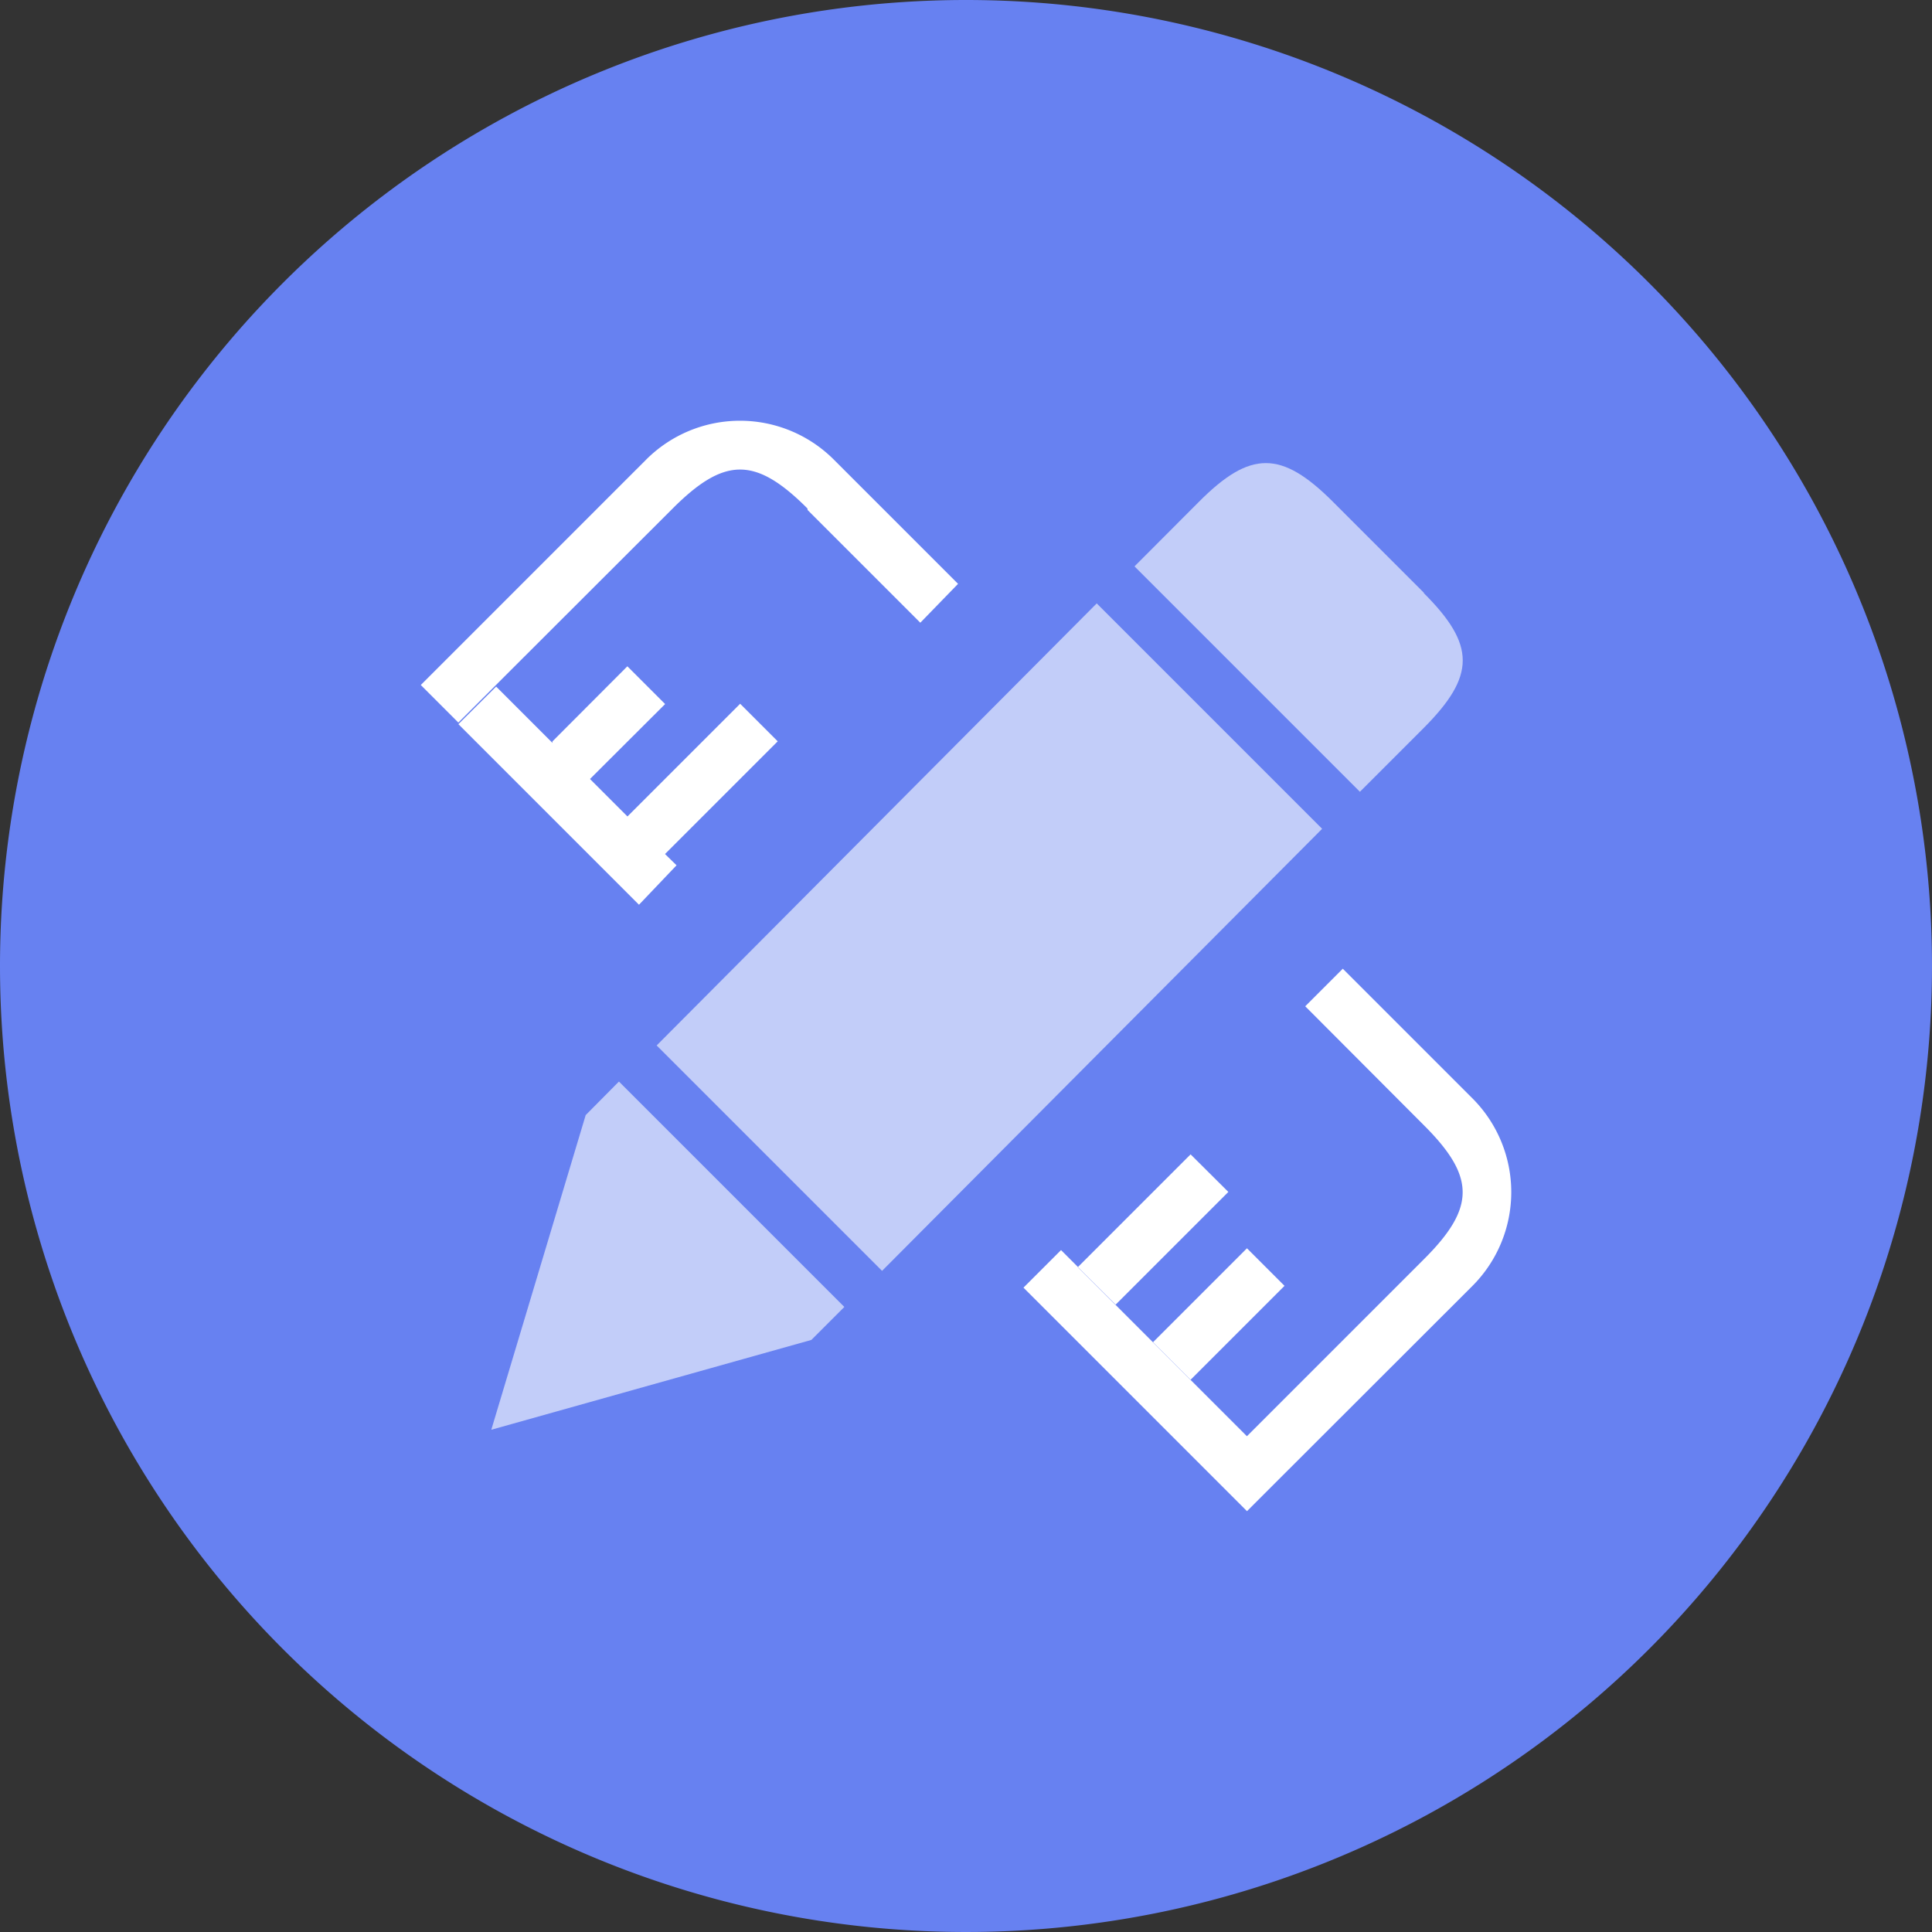
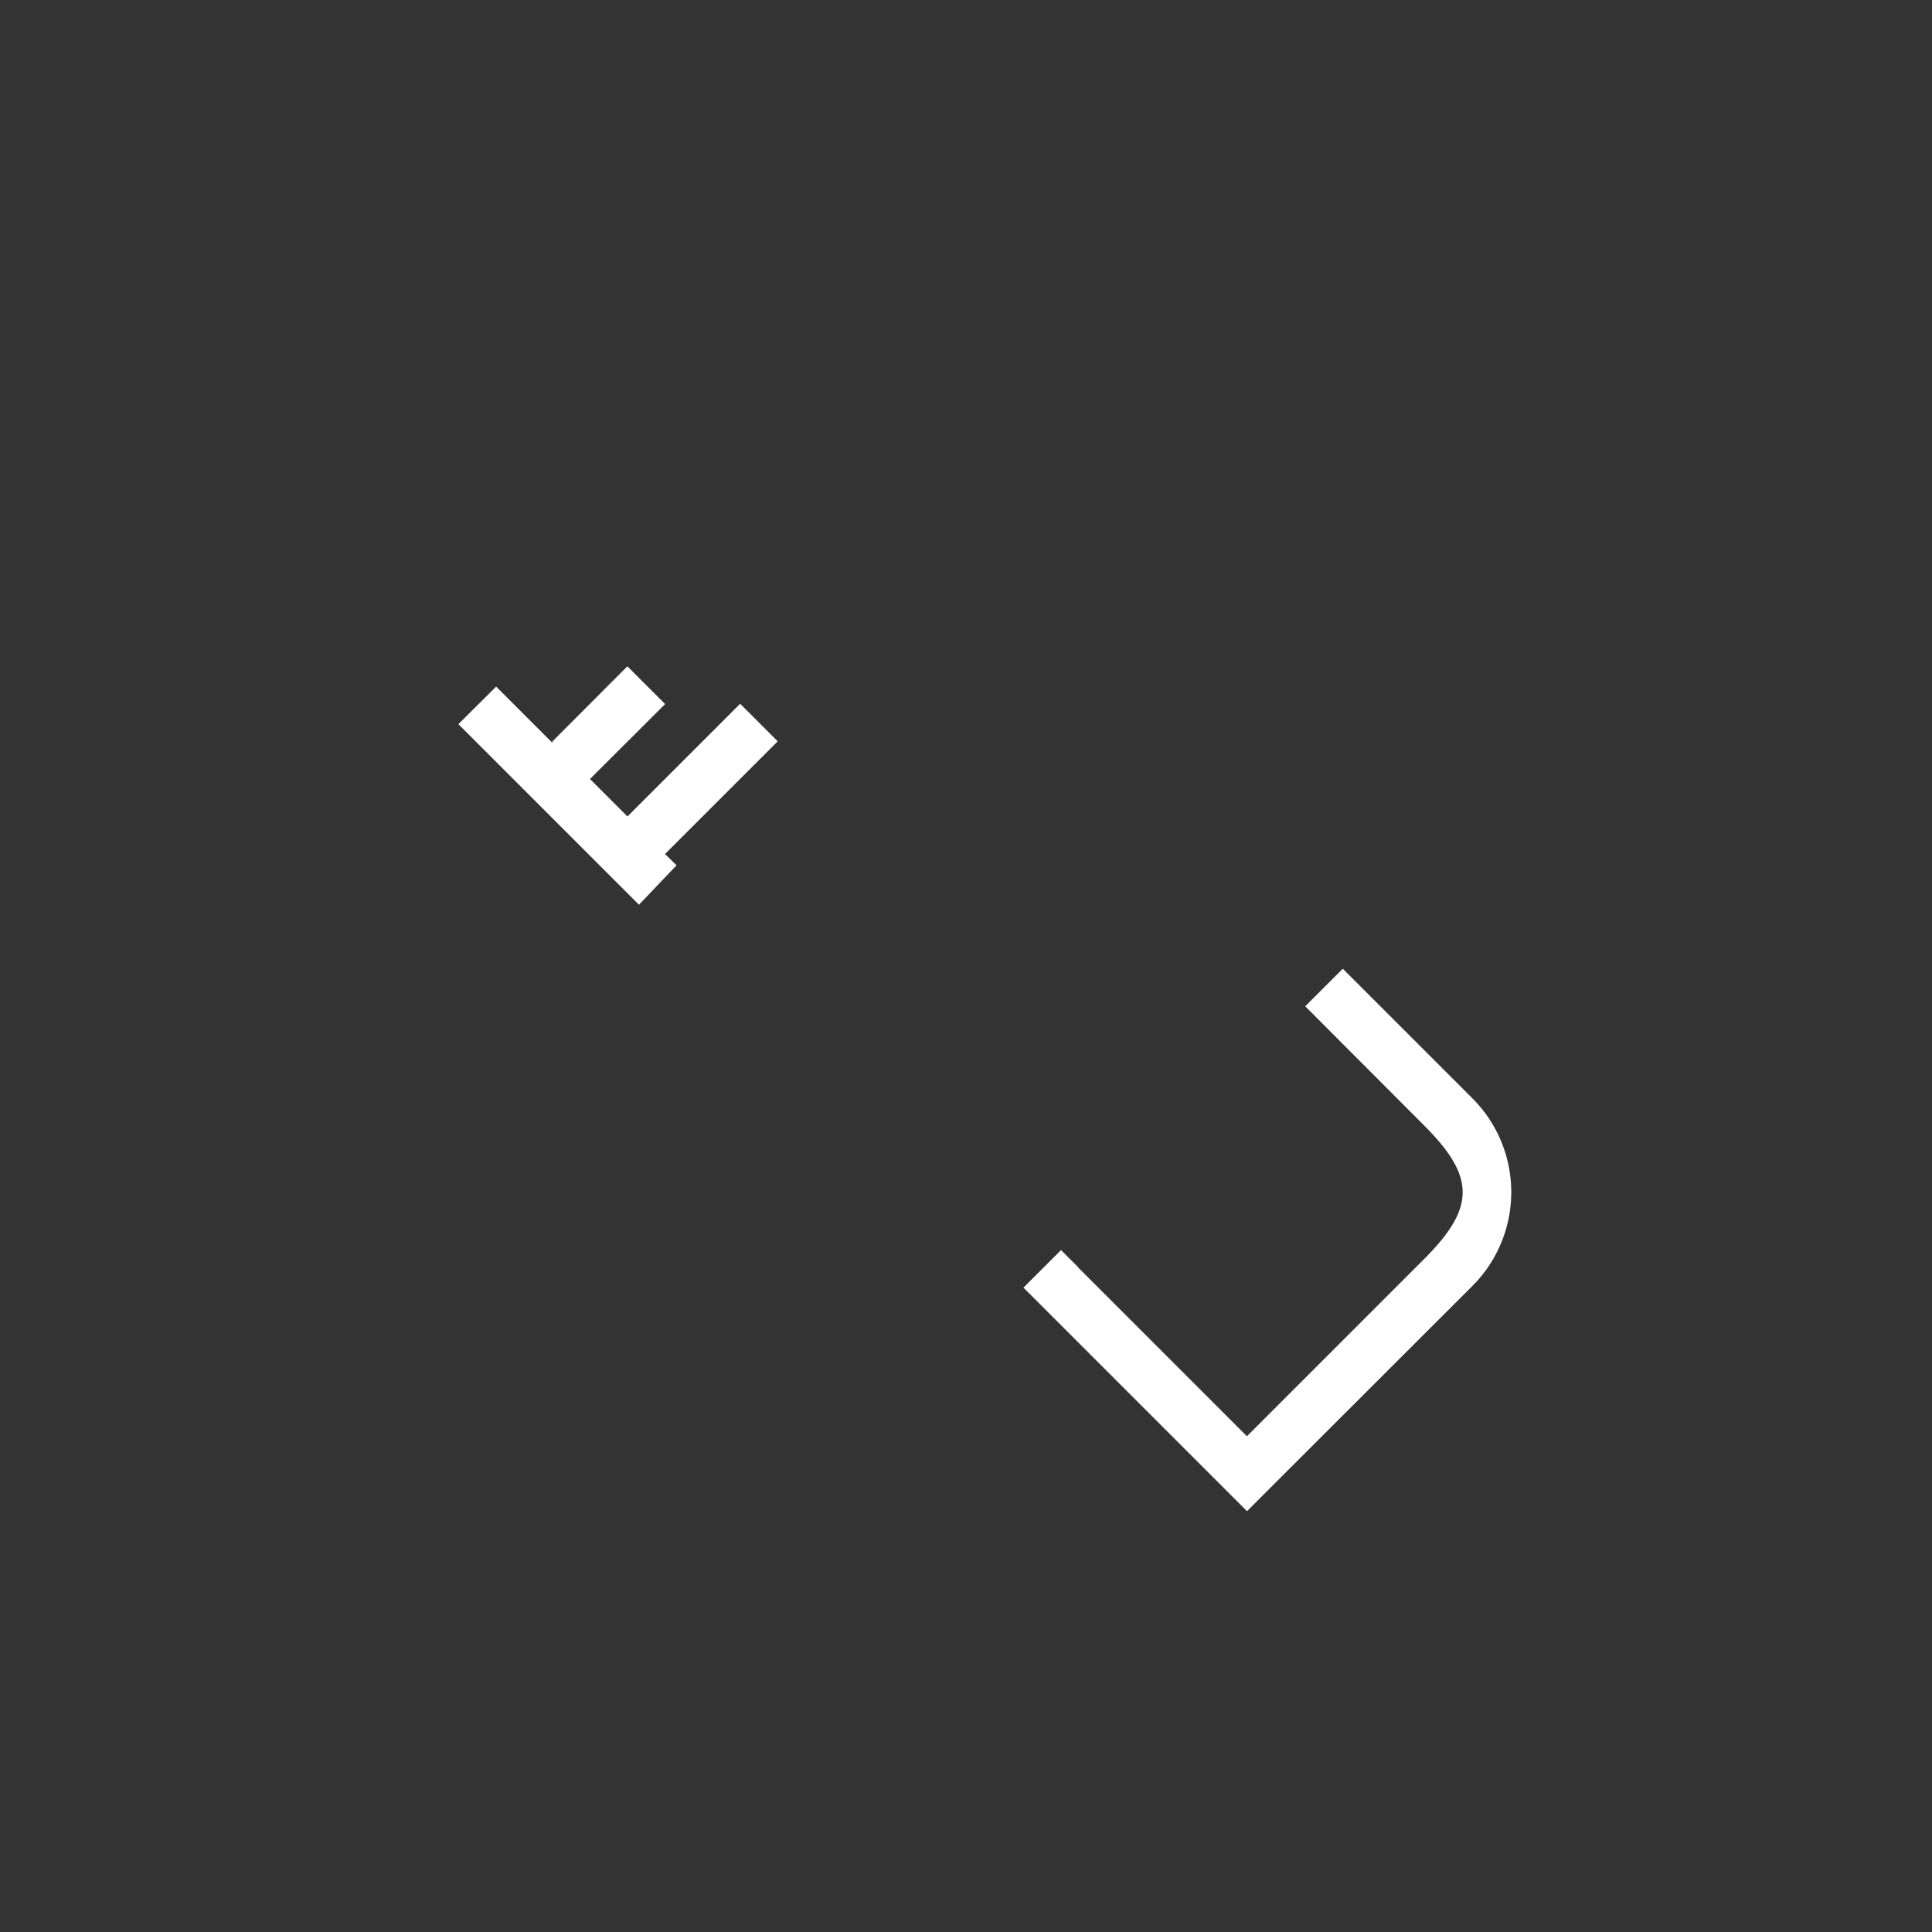
<svg xmlns="http://www.w3.org/2000/svg" width="72" height="72" viewBox="0 0 72 72">
  <rect x="0" y="0" width="72" height="72" fill="#333333" stroke="none" />
  <defs>
    <style>.a{fill:#6781f1;}.b,.c{fill:#fff;}.c{opacity:0.6;}</style>
  </defs>
  <g transform="translate(-1227 -424)">
-     <path class="a" d="M36,0A36,36,0,1,1,0,36,36,36,0,0,1,36,0Z" transform="translate(1227 424)" />
    <g transform="translate(1225.212 422.211)">
-       <path class="b" d="M273.543,262.413c-1.932-1.932-3.087-1.932-5.019,0l-7.99,7.98-1.4-1.4,8.4-8.4a4.945,4.945,0,0,1,6.993,0l4.63,4.63-1.407,1.449-4.2-4.2Z" transform="translate(-241.665 -241.676)" />
      <path class="b" d="M280.024,375.761l2.793-2.8,1.407,1.407-2.8,2.793-.168-.168,1.564,1.564,4.2-4.2,1.4,1.4-4.2,4.2.43.42-1.4,1.47-6.73-6.73,1.407-1.4,2.1,2.1Zm19.582,19.593,4.2,4.2,2.1,2.1,6.583-6.583c1.942-1.932,1.942-3.087,0-5.019l-4.41-4.421,1.4-1.4,4.83,4.83a4.945,4.945,0,0,1,0,6.993l-7,6.993-1.4,1.4-1.4-1.4-6.93-6.93,1.4-1.4.63.63Z" transform="translate(-257.649 -346.341)" />
-       <path class="b" d="M569.487,600.82l-4.2,4.2-1.407-1.4,4.2-4.2Zm.693,2.1,1.4,1.4-3.5,3.5-1.4-1.4Z" transform="translate(-521.922 -554.611)" />
-       <path class="c" d="M261.762,296.748,273.69,293.4l1.229-1.229-8.4-8.4-1.239,1.25Zm6.163-14.322,8.4,8.4,16.4-16.474-8.4-8.4Zm28.591-16.873-3.381-3.381c-1.932-1.932-3.087-1.932-5.008,0l-2.394,2.4,8.4,8.4,2.383-2.383c1.932-1.942,1.932-3.087,0-5.019Z" transform="translate(-241.665 -241.676)" />
    </g>
  </g>
</svg>